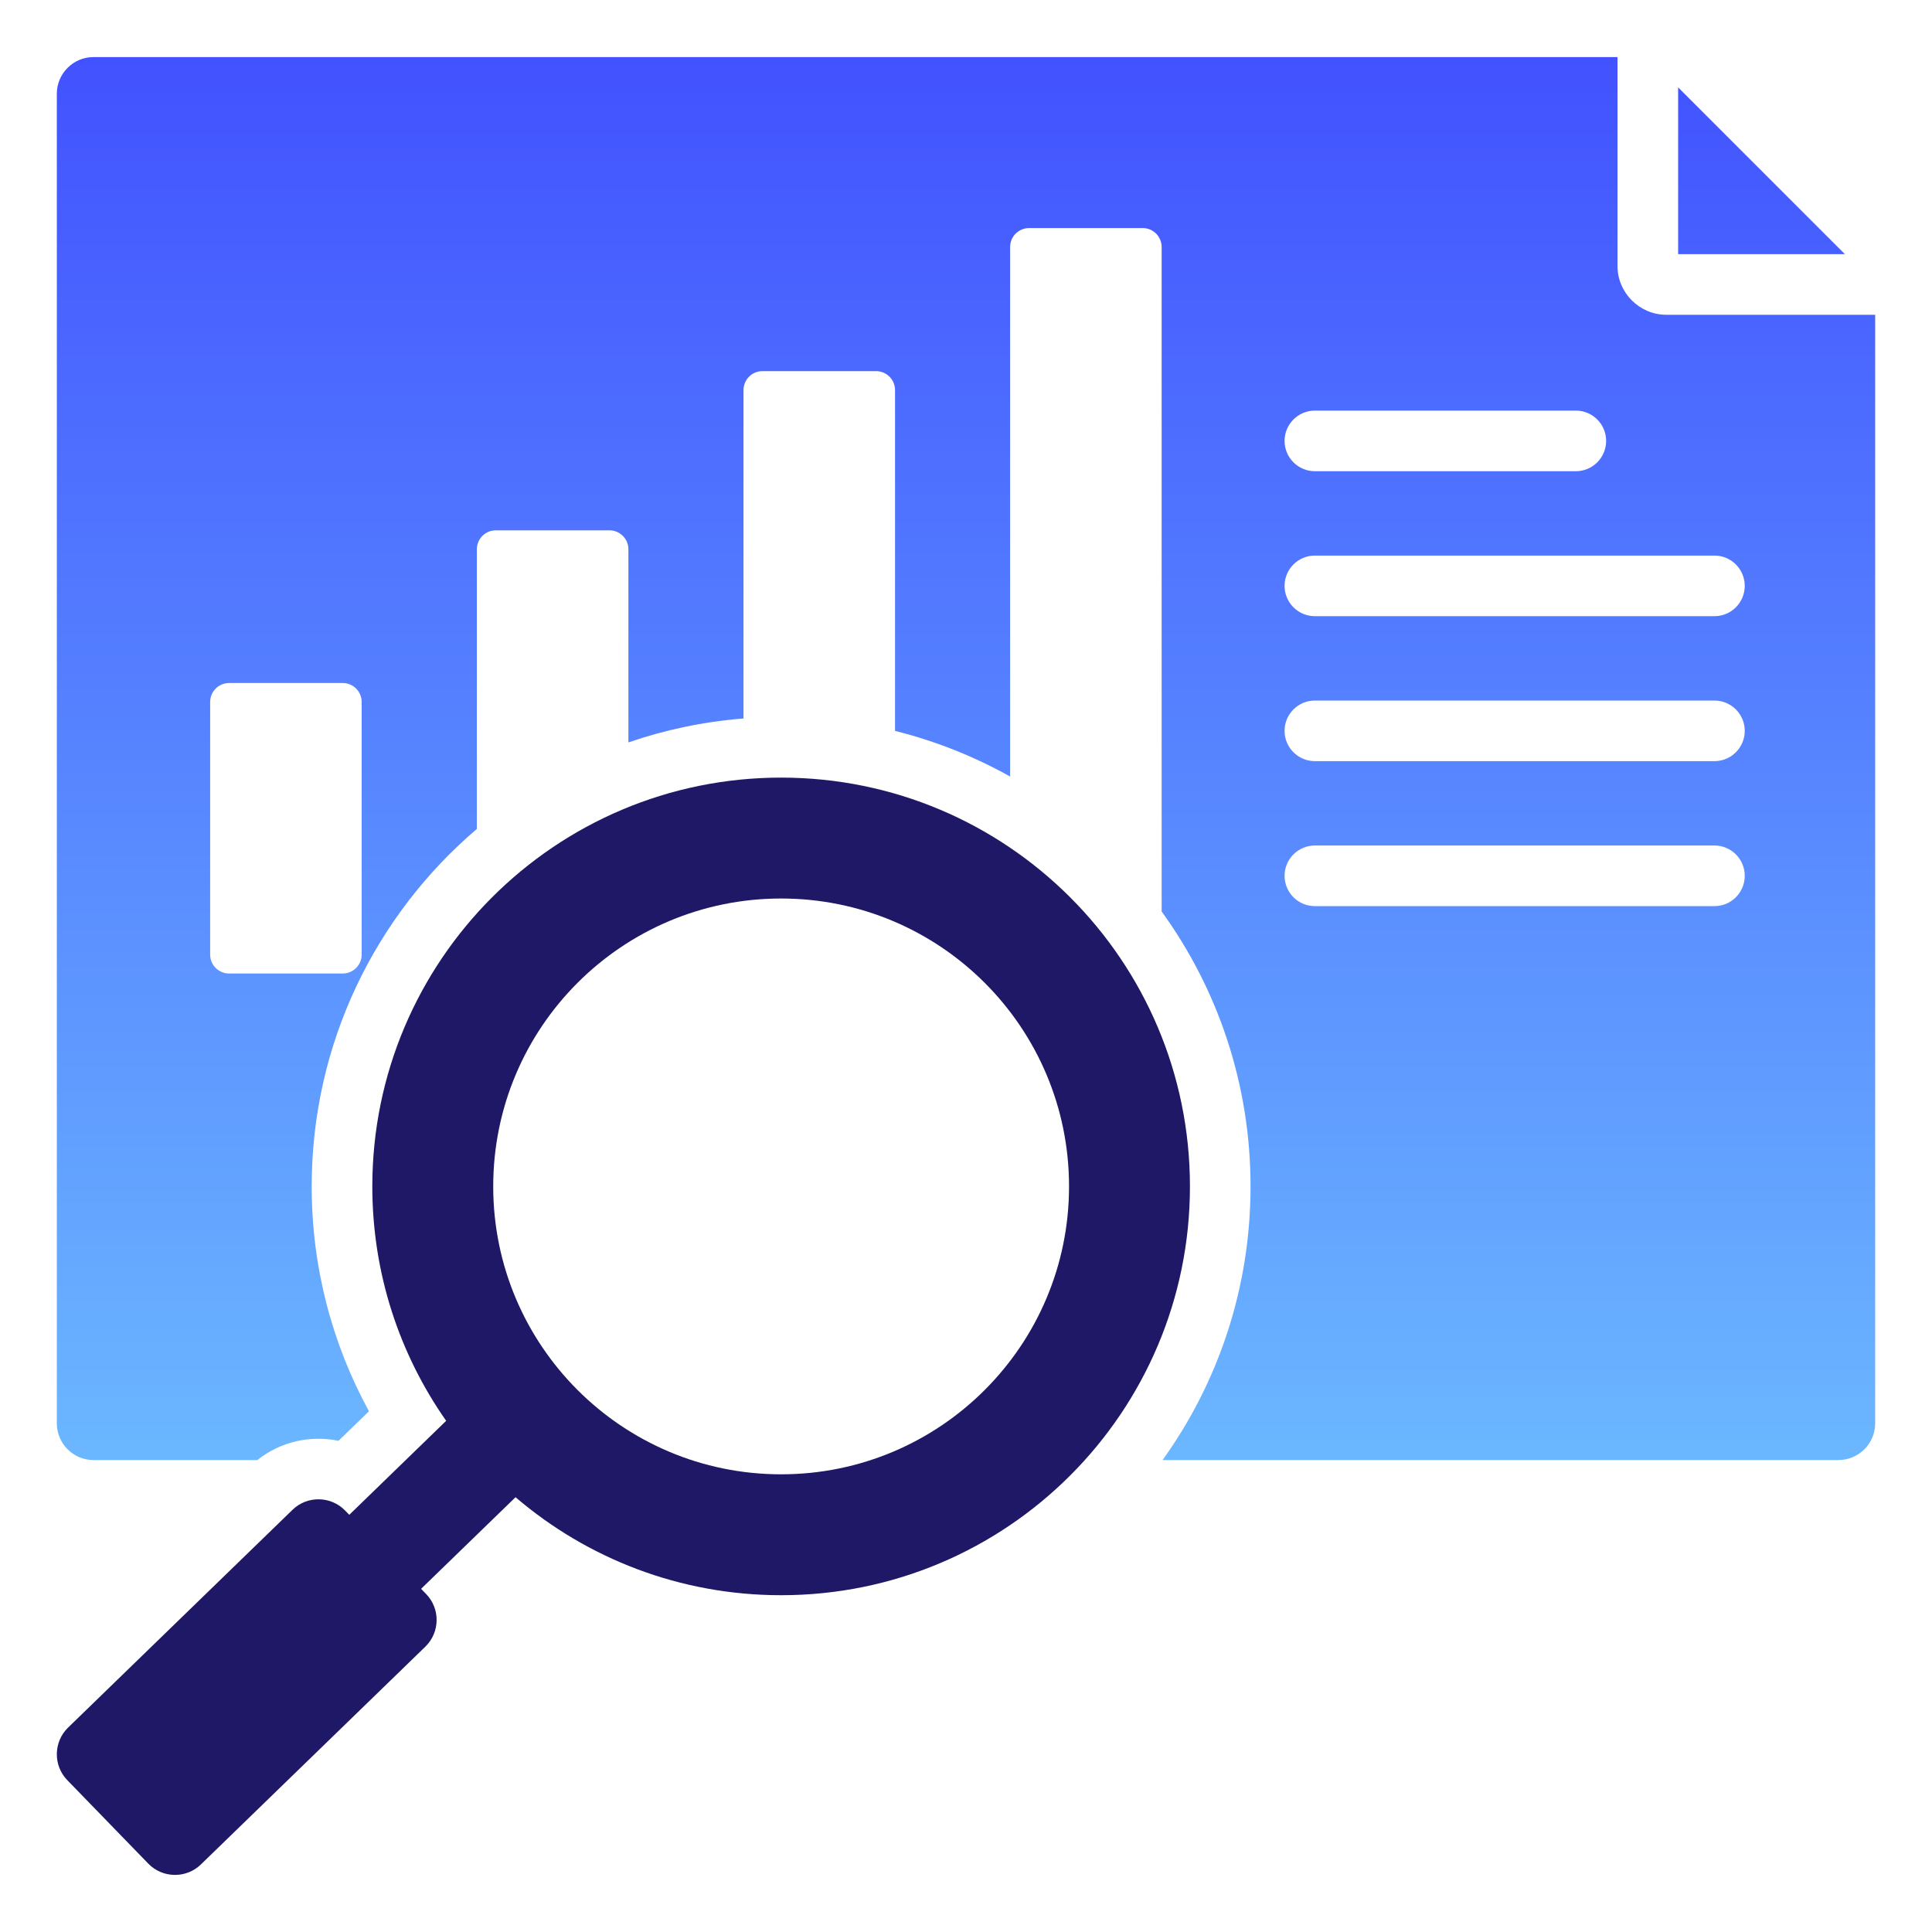
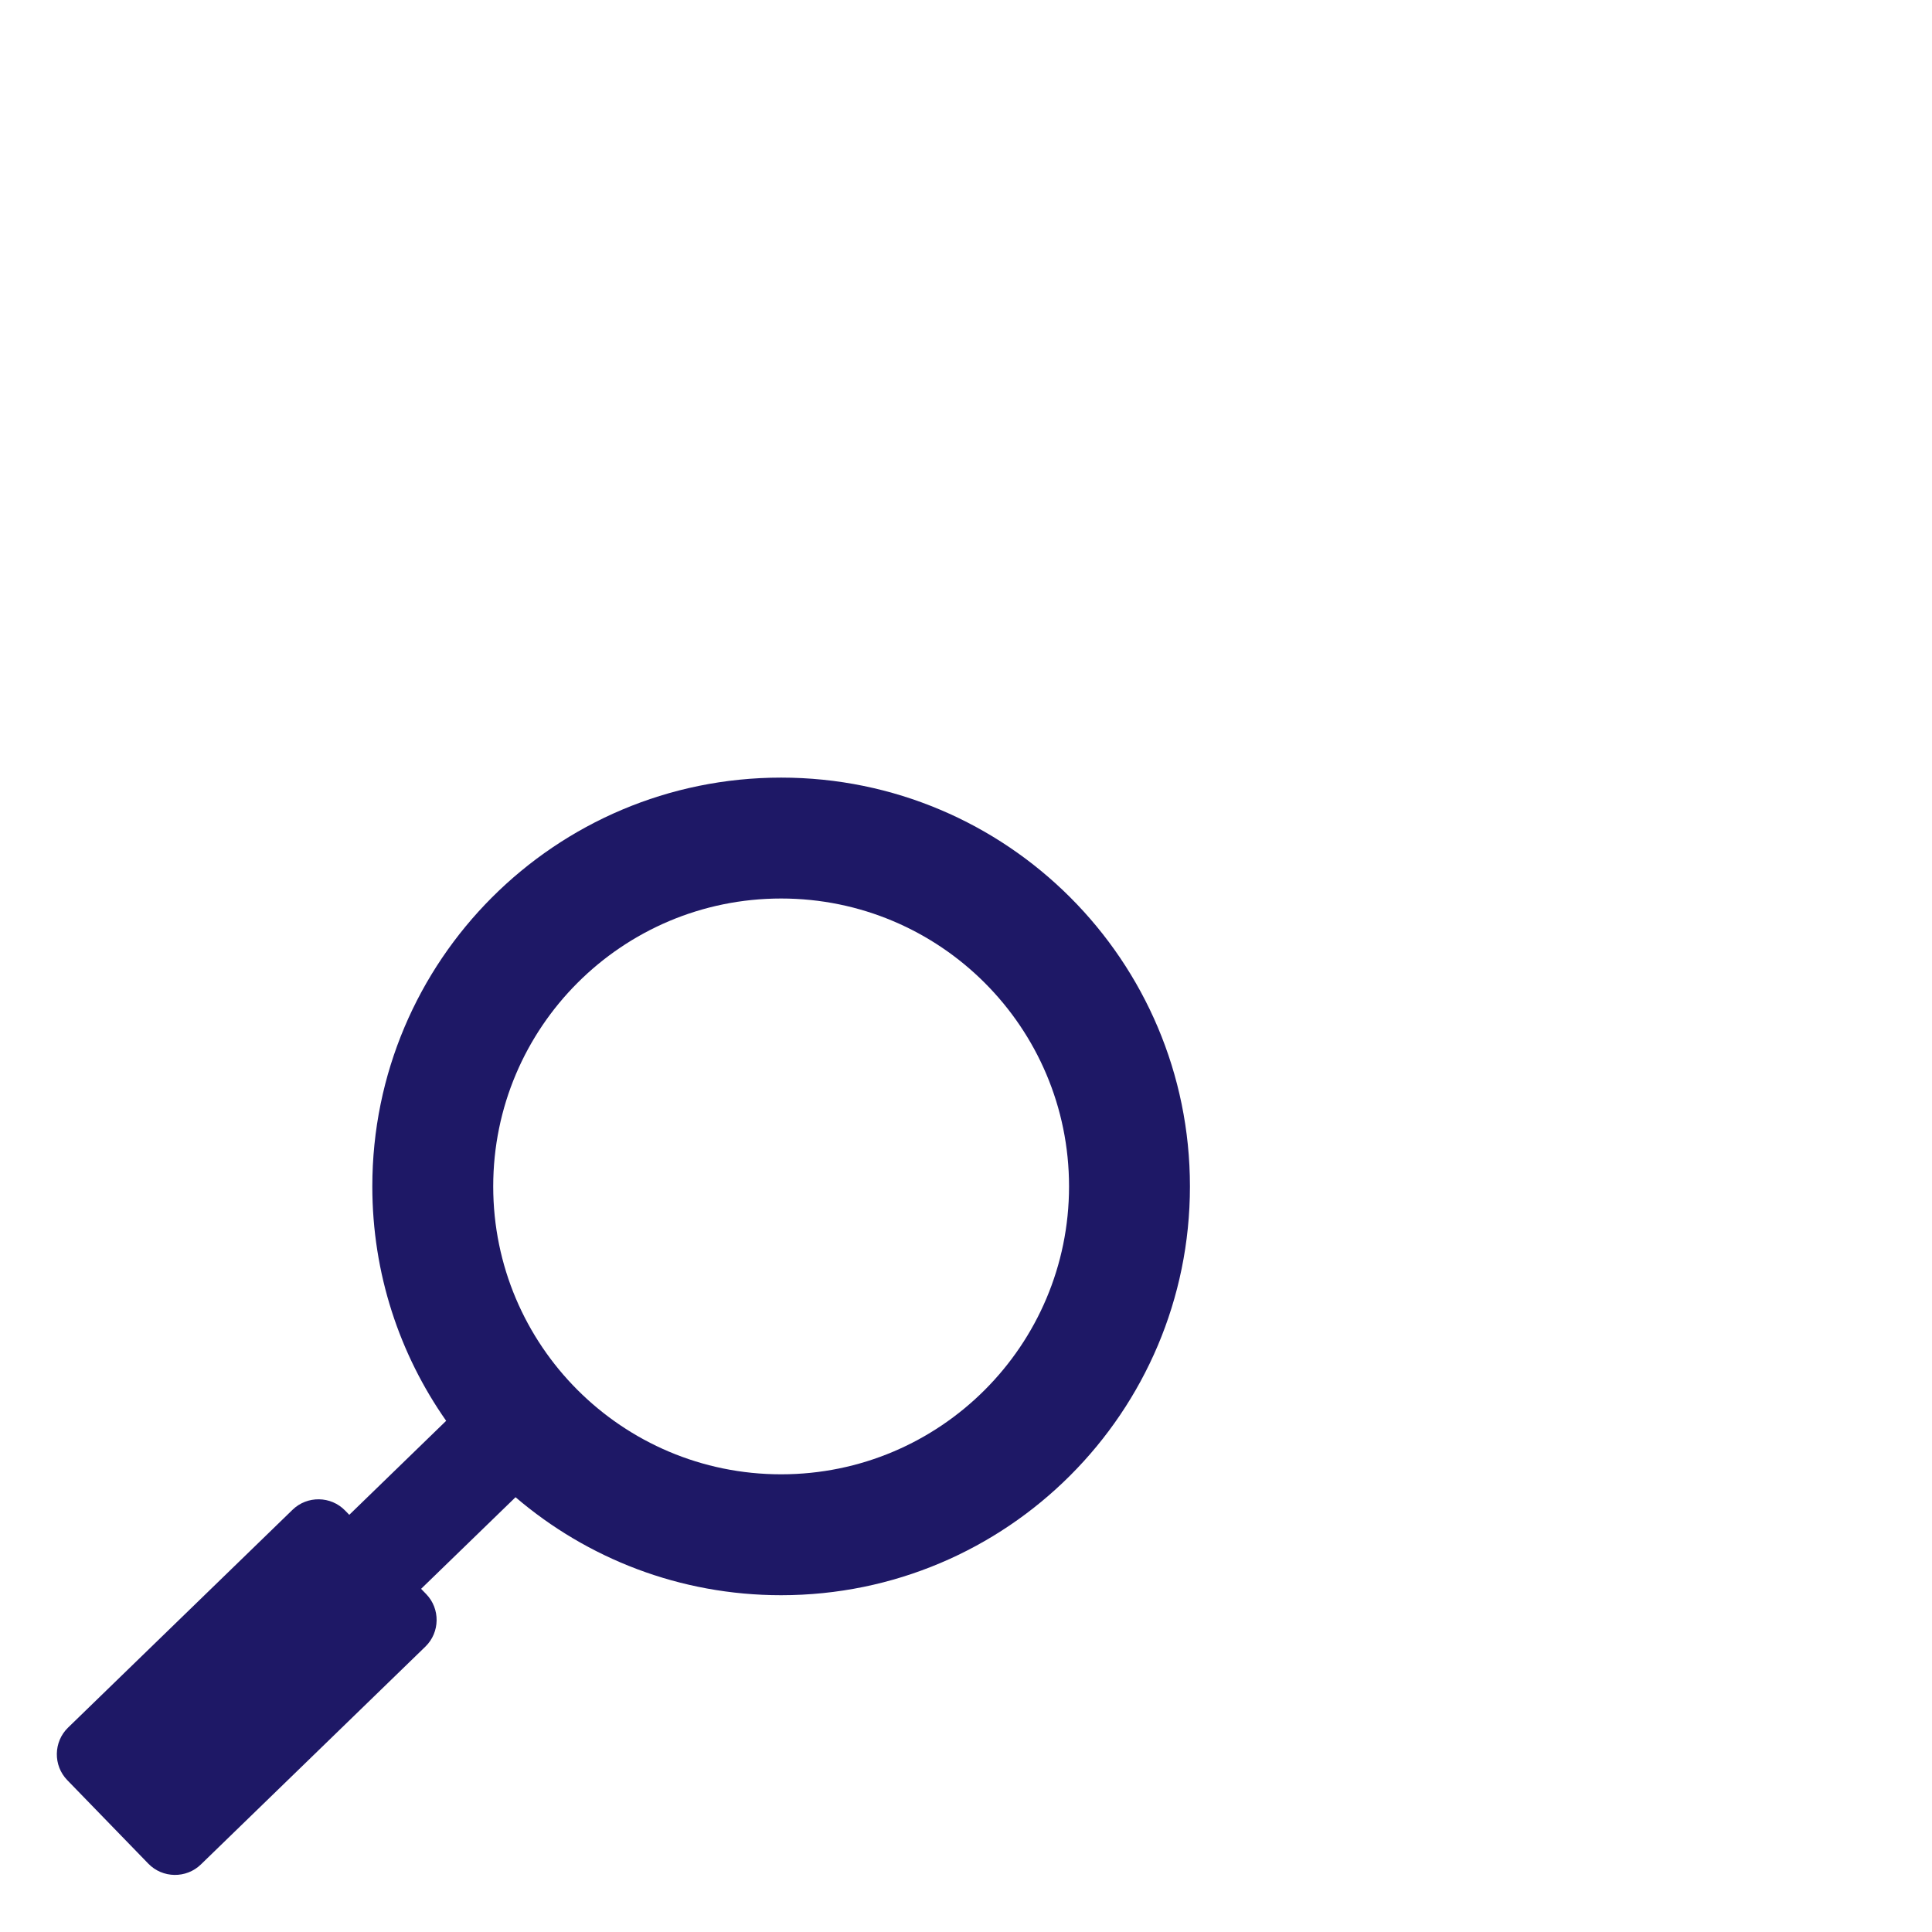
<svg xmlns="http://www.w3.org/2000/svg" width="90" height="90" viewBox="0 0 90 90" fill="none">
-   <path fill-rule="evenodd" clip-rule="evenodd" d="M11.989 68.015H4.354C3.415 68.015 2.647 67.248 2.647 66.303V4.365C2.647 3.427 3.415 2.659 4.354 2.659H75.35V12.395C75.35 13.638 76.375 14.663 77.618 14.663H87.353V66.303C87.353 67.248 86.586 68.015 85.641 68.015H54.157C56.736 64.426 58.255 60.024 58.255 55.268C58.255 50.484 56.719 46.06 54.114 42.46V11.506C54.114 11.019 53.719 10.624 53.231 10.624H47.937C47.45 10.624 47.055 11.019 47.055 11.506V36.174C45.39 35.242 43.591 34.521 41.694 34.048V18.171C41.694 17.684 41.298 17.289 40.811 17.289H35.517C35.03 17.289 34.635 17.684 34.635 18.171V33.47C32.772 33.617 30.975 33.998 29.273 34.584V25.587C29.273 25.1 28.878 24.705 28.391 24.705H23.096C22.609 24.705 22.214 25.1 22.214 25.587V38.615C17.506 42.626 14.52 48.598 14.52 55.268C14.52 59.063 15.487 62.632 17.188 65.742L15.769 67.119C14.472 66.85 13.075 67.147 11.989 68.015ZM61.252 42.211H79.865C80.645 42.211 81.277 41.578 81.277 40.799C81.277 40.02 80.645 39.387 79.865 39.387H61.252C60.473 39.387 59.84 40.02 59.84 40.799C59.84 41.578 60.473 42.211 61.252 42.211ZM61.252 35.457H79.865C80.645 35.457 81.277 34.825 81.277 34.046C81.277 33.267 80.645 32.634 79.865 32.634H61.252C60.473 32.634 59.84 33.267 59.84 34.046C59.84 34.825 60.473 35.457 61.252 35.457ZM61.252 21.951H73.408C74.187 21.951 74.82 21.318 74.82 20.539C74.82 19.76 74.187 19.127 73.408 19.127H61.252C60.473 19.127 59.84 19.76 59.84 20.539C59.84 21.318 60.473 21.951 61.252 21.951ZM9.79 32.7V44.468C9.79 44.955 10.184 45.35 10.672 45.35H15.966C16.453 45.35 16.848 44.955 16.848 44.468V32.7C16.848 32.213 16.453 31.818 15.966 31.818H10.672C10.184 31.818 9.79 32.213 9.79 32.7ZM61.252 28.704H79.865C80.645 28.704 81.277 28.072 81.277 27.292C81.277 26.513 80.645 25.881 79.865 25.881H61.252C60.473 25.881 59.84 26.513 59.84 27.292C59.84 28.072 60.473 28.704 61.252 28.704ZM85.942 11.839H78.174V4.071L85.942 11.839Z" fill="url(#paint0_linear_2309_720)" />
  <path fill-rule="evenodd" clip-rule="evenodd" d="M19.616 74.014L19.853 74.258C20.516 74.941 20.499 76.043 19.816 76.706L9.358 86.854C8.675 87.517 7.573 87.501 6.91 86.817L3.134 82.926C2.471 82.243 2.488 81.141 3.171 80.478L13.629 70.33C14.312 69.667 15.414 69.683 16.077 70.367L16.271 70.566L20.784 66.187C18.616 63.096 17.344 59.33 17.344 55.268C17.344 44.75 25.87 36.224 36.388 36.224C46.905 36.224 55.432 44.75 55.432 55.268C55.432 65.785 46.905 74.311 36.388 74.311C31.665 74.311 27.344 72.592 24.016 69.746L19.616 74.014ZM22.976 55.268C22.976 47.86 28.981 41.856 36.388 41.856C43.795 41.856 49.8 47.86 49.8 55.268C49.8 62.675 43.795 68.679 36.388 68.679C28.981 68.679 22.976 62.675 22.976 55.268Z" fill="#1E1866" />
  <defs>
    <linearGradient id="paint0_linear_2309_720" x1="45" y1="68.015" x2="45" y2="2.659" gradientUnits="userSpaceOnUse">
      <stop stop-color="#6BB7FF" />
      <stop offset="1" stop-color="#4252FF" />
    </linearGradient>
  </defs>
</svg>